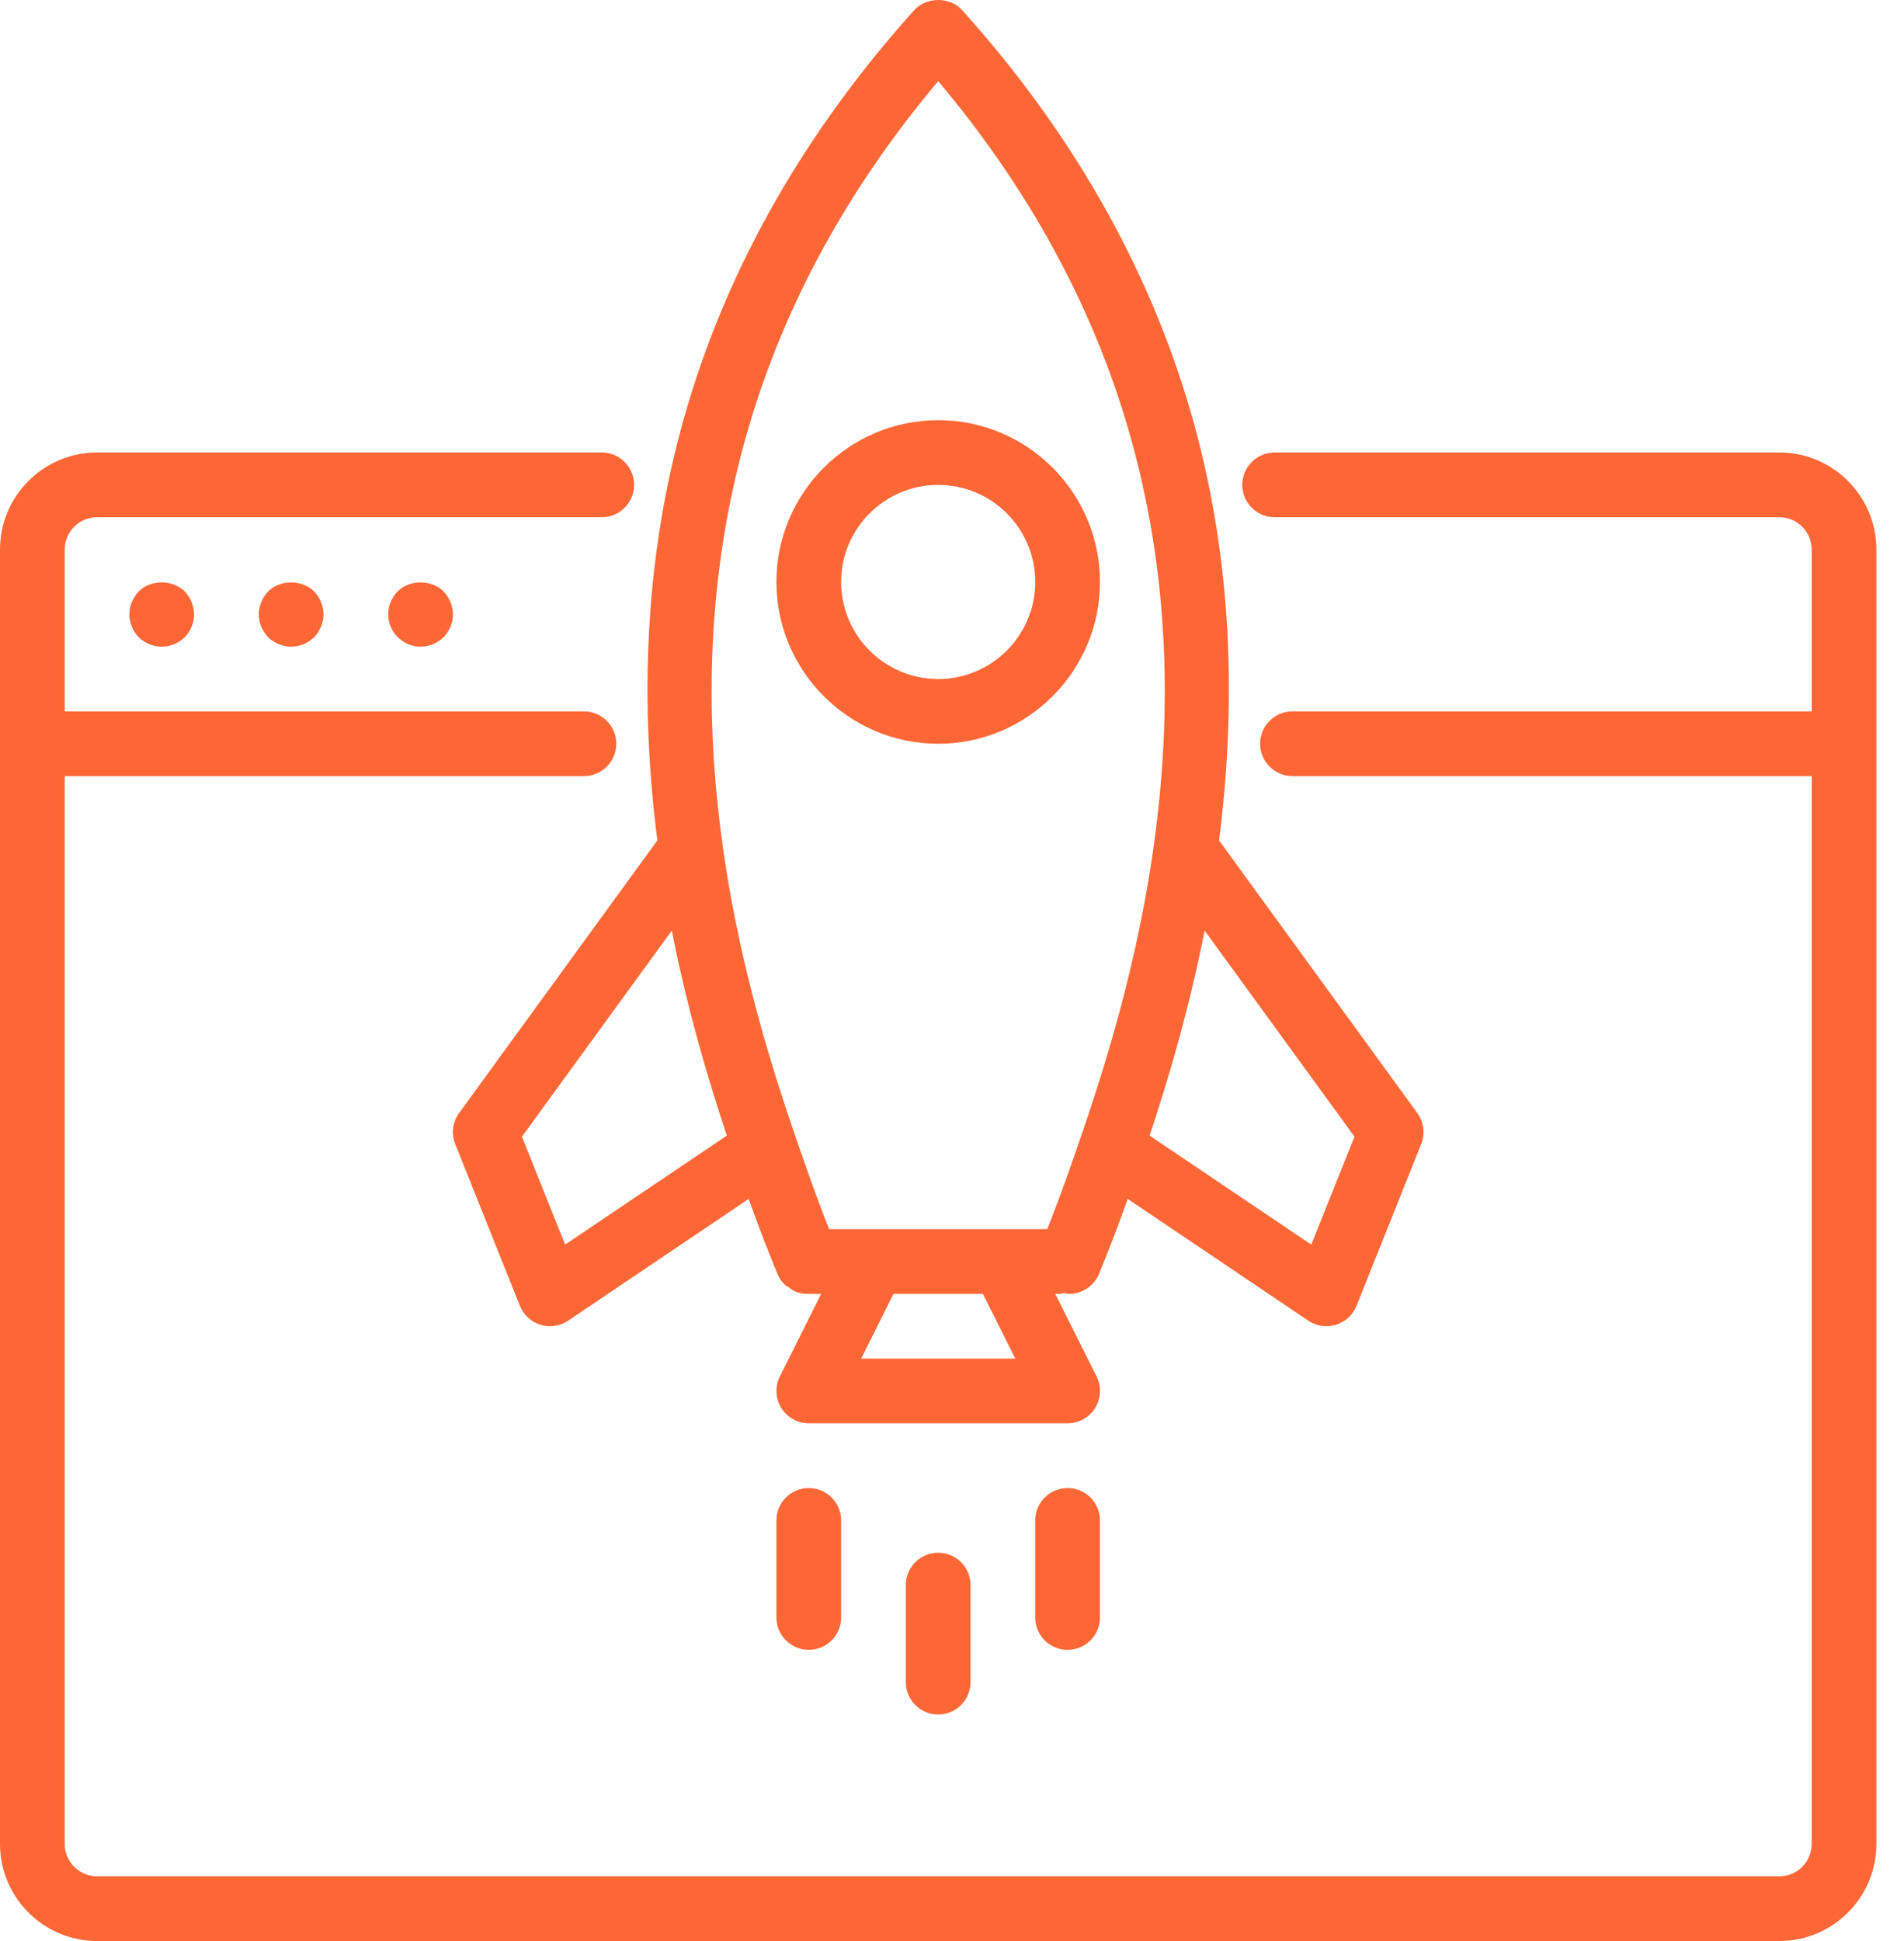
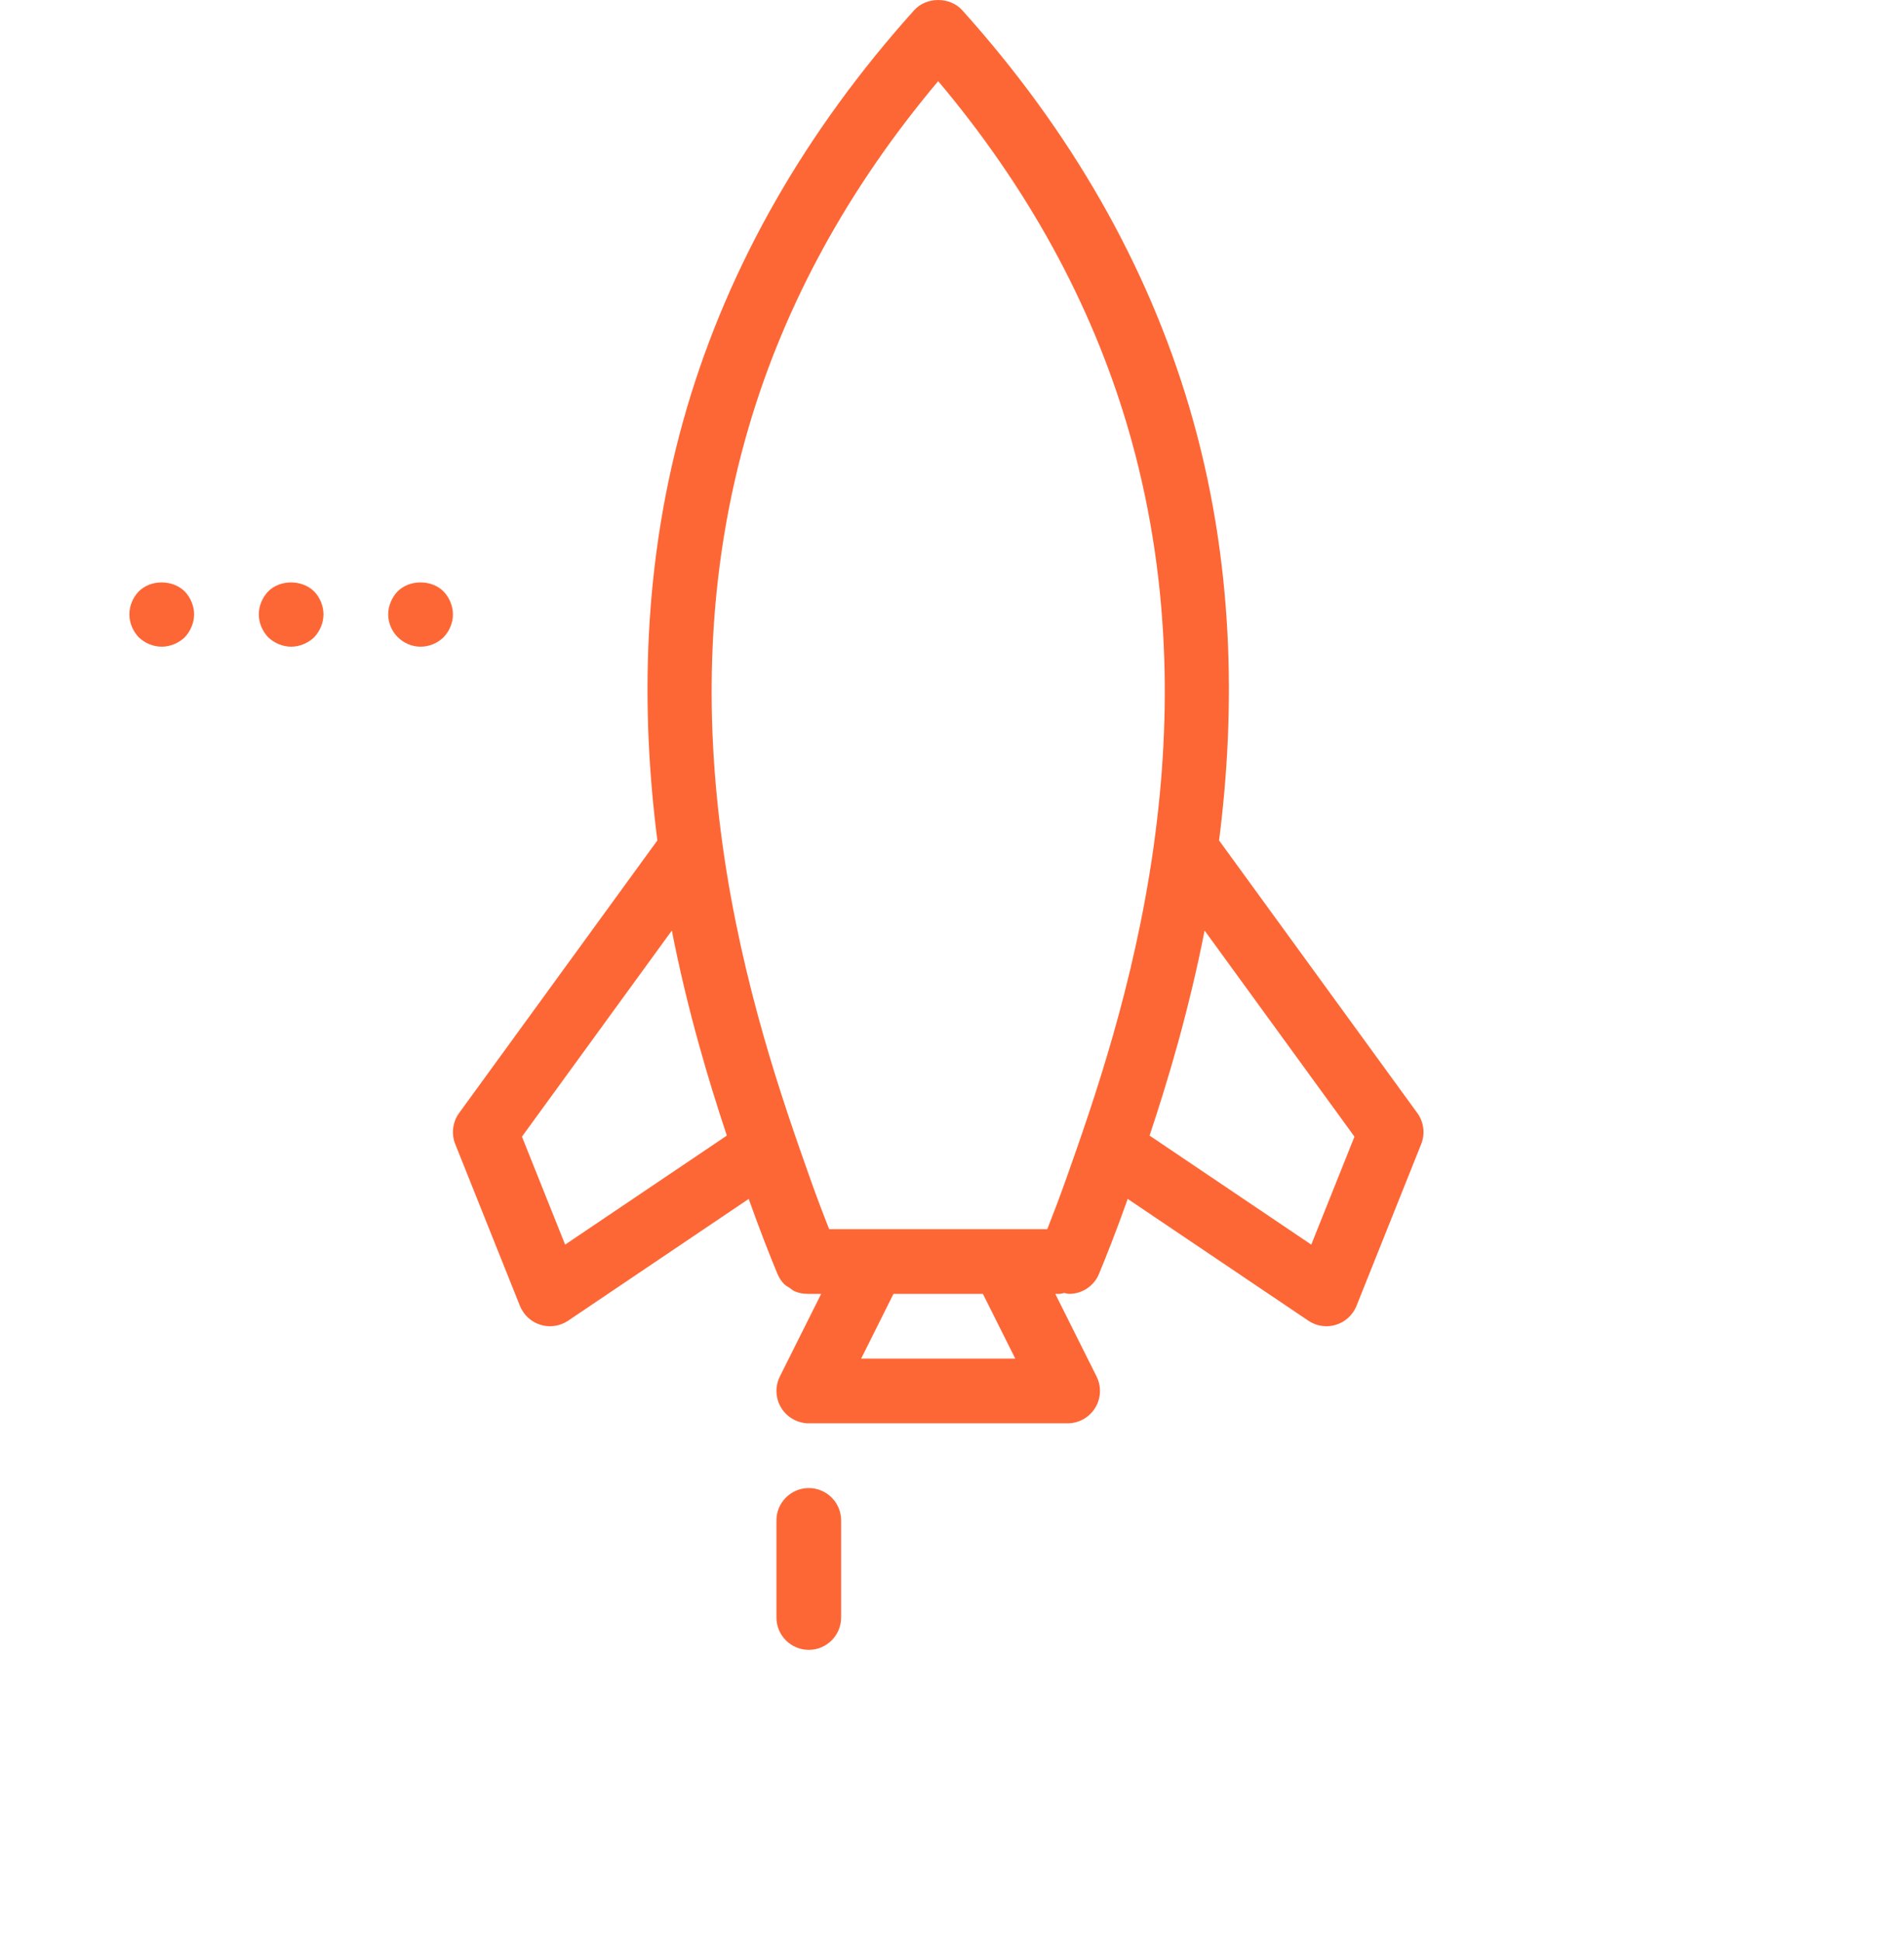
<svg xmlns="http://www.w3.org/2000/svg" width="52" height="53" viewBox="0 0 52 53" fill="none">
-   <path d="M48.596 12.355H34.812C34.324 12.355 33.928 12.751 33.928 13.239C33.928 13.727 34.324 14.123 34.812 14.123H48.596C49.083 14.123 49.479 14.519 49.479 15.006V19.424H35.298C34.81 19.424 34.415 19.82 34.415 20.307C34.415 20.795 34.81 21.191 35.298 21.191H49.479V50.348C49.479 50.835 49.083 51.232 48.596 51.232H2.651C2.164 51.232 1.767 50.835 1.767 50.348V21.191H15.948C16.436 21.191 16.831 20.795 16.831 20.307C16.831 19.82 16.436 19.424 15.948 19.424H1.767V15.006C1.767 14.519 2.163 14.123 2.651 14.123H16.434C16.922 14.123 17.318 13.727 17.318 13.239C17.318 12.751 16.922 12.355 16.434 12.355H2.651C1.189 12.355 0 13.544 0 15.006V50.348C0 51.81 1.189 52.999 2.651 52.999H48.596C50.057 52.999 51.246 51.81 51.246 50.348V15.006C51.246 13.544 50.057 12.355 48.596 12.355Z" fill="#FD6736" />
  <path d="M3.79 16.148C3.631 16.315 3.534 16.536 3.534 16.775C3.534 17.013 3.631 17.234 3.79 17.402C3.958 17.561 4.179 17.658 4.418 17.658C4.647 17.658 4.877 17.561 5.045 17.402C5.204 17.234 5.301 17.004 5.301 16.775C5.301 16.545 5.204 16.315 5.045 16.148C4.709 15.821 4.117 15.821 3.79 16.148Z" fill="#FD6736" />
-   <path d="M7.325 16.148C7.165 16.315 7.068 16.545 7.068 16.775C7.068 17.004 7.165 17.234 7.325 17.402C7.492 17.561 7.722 17.658 7.952 17.658C8.181 17.658 8.411 17.561 8.579 17.402C8.738 17.234 8.835 17.004 8.835 16.775C8.835 16.545 8.738 16.315 8.579 16.148C8.243 15.821 7.651 15.821 7.325 16.148Z" fill="#FD6736" />
+   <path d="M7.325 16.148C7.165 16.315 7.068 16.545 7.068 16.775C7.068 17.004 7.165 17.234 7.325 17.402C7.492 17.561 7.722 17.658 7.952 17.658C8.181 17.658 8.411 17.561 8.579 17.402C8.738 17.234 8.835 17.004 8.835 16.775C8.835 16.545 8.738 16.315 8.579 16.148C8.243 15.821 7.651 15.821 7.325 16.148" fill="#FD6736" />
  <path d="M10.859 16.148C10.7 16.315 10.602 16.545 10.602 16.775C10.602 17.013 10.7 17.234 10.859 17.393C11.027 17.561 11.248 17.658 11.486 17.658C11.725 17.658 11.946 17.561 12.113 17.402C12.272 17.234 12.37 17.014 12.37 16.775C12.37 16.545 12.272 16.315 12.113 16.148C11.786 15.821 11.185 15.821 10.859 16.148Z" fill="#FD6736" />
  <path d="M12.539 30.391C12.361 30.637 12.32 30.957 12.433 31.239L14.2 35.657C14.3 35.905 14.506 36.095 14.761 36.173C14.846 36.2 14.934 36.212 15.021 36.212C15.195 36.212 15.367 36.161 15.515 36.062L20.448 32.736C20.758 33.609 21.041 34.319 21.232 34.782C21.232 34.783 21.233 34.784 21.234 34.785C21.279 34.893 21.344 34.99 21.425 35.071C21.464 35.109 21.513 35.13 21.557 35.16C21.607 35.194 21.651 35.236 21.708 35.26C21.814 35.305 21.929 35.328 22.046 35.328C22.047 35.328 22.048 35.329 22.049 35.329H22.427L21.299 37.584C21.162 37.858 21.177 38.184 21.338 38.444C21.499 38.704 21.783 38.863 22.089 38.863H29.158C29.464 38.863 29.748 38.704 29.909 38.444C30.07 38.184 30.085 37.858 29.948 37.584L28.82 35.329H28.937C28.982 35.329 29.022 35.31 29.065 35.303C29.11 35.31 29.154 35.329 29.198 35.329C29.545 35.329 29.875 35.123 30.015 34.782C30.206 34.319 30.49 33.609 30.799 32.736L35.732 36.061C35.88 36.161 36.052 36.212 36.226 36.212C36.313 36.212 36.401 36.199 36.486 36.173C36.741 36.095 36.947 35.905 37.047 35.657L38.814 31.239C38.927 30.957 38.886 30.637 38.708 30.391L33.294 22.948C33.748 19.389 33.719 15.307 32.481 11.118C31.326 7.218 29.241 3.571 26.28 0.28C25.945 -0.093 25.302 -0.093 24.966 0.28C22.006 3.572 19.919 7.219 18.766 11.118C17.527 15.307 17.499 19.389 17.953 22.948L12.539 30.391ZM23.519 37.096L24.402 35.329H26.844L27.728 37.096H23.519ZM32.899 25.409L36.992 31.036L35.812 33.984L31.396 31.007C31.897 29.505 32.468 27.599 32.899 25.409ZM20.461 11.619C21.452 8.268 23.187 5.109 25.623 2.216C28.059 5.108 29.794 8.267 30.786 11.619C31.99 15.689 31.99 19.616 31.517 23.039C31.514 23.055 31.513 23.071 31.511 23.087C30.978 26.905 29.859 30.093 29.142 32.121C28.944 32.682 28.759 33.164 28.602 33.562H22.645C22.488 33.164 22.303 32.682 22.105 32.12C21.387 30.093 20.269 26.905 19.736 23.087C19.734 23.071 19.733 23.056 19.73 23.04C19.257 19.616 19.257 15.689 20.461 11.619ZM19.851 31.007L15.434 33.984L14.255 31.036L18.348 25.409C18.779 27.599 19.35 29.505 19.851 31.007Z" fill="#FD6736" />
-   <path d="M24.739 43.28V45.931C24.739 46.419 25.135 46.814 25.623 46.814C26.111 46.814 26.506 46.419 26.506 45.931V43.28C26.506 42.792 26.111 42.397 25.623 42.397C25.135 42.397 24.739 42.792 24.739 43.28Z" fill="#FD6736" />
  <path d="M21.205 41.514V44.165C21.205 44.653 21.601 45.049 22.089 45.049C22.576 45.049 22.972 44.653 22.972 44.165V41.514C22.972 41.026 22.576 40.631 22.089 40.631C21.601 40.631 21.205 41.026 21.205 41.514Z" fill="#FD6736" />
-   <path d="M29.157 40.631C28.669 40.631 28.273 41.026 28.273 41.514V44.165C28.273 44.653 28.669 45.049 29.157 45.049C29.645 45.049 30.041 44.653 30.041 44.165V41.514C30.041 41.026 29.645 40.631 29.157 40.631Z" fill="#FD6736" />
-   <path d="M25.623 20.308C28.059 20.308 30.041 18.326 30.041 15.89C30.041 13.455 28.059 11.473 25.623 11.473C23.187 11.473 21.205 13.455 21.205 15.89C21.205 18.326 23.187 20.308 25.623 20.308ZM25.623 13.24C27.085 13.24 28.274 14.429 28.274 15.89C28.274 17.352 27.085 18.541 25.623 18.541C24.161 18.541 22.972 17.352 22.972 15.89C22.972 14.429 24.161 13.24 25.623 13.24Z" fill="#FD6736" />
</svg>